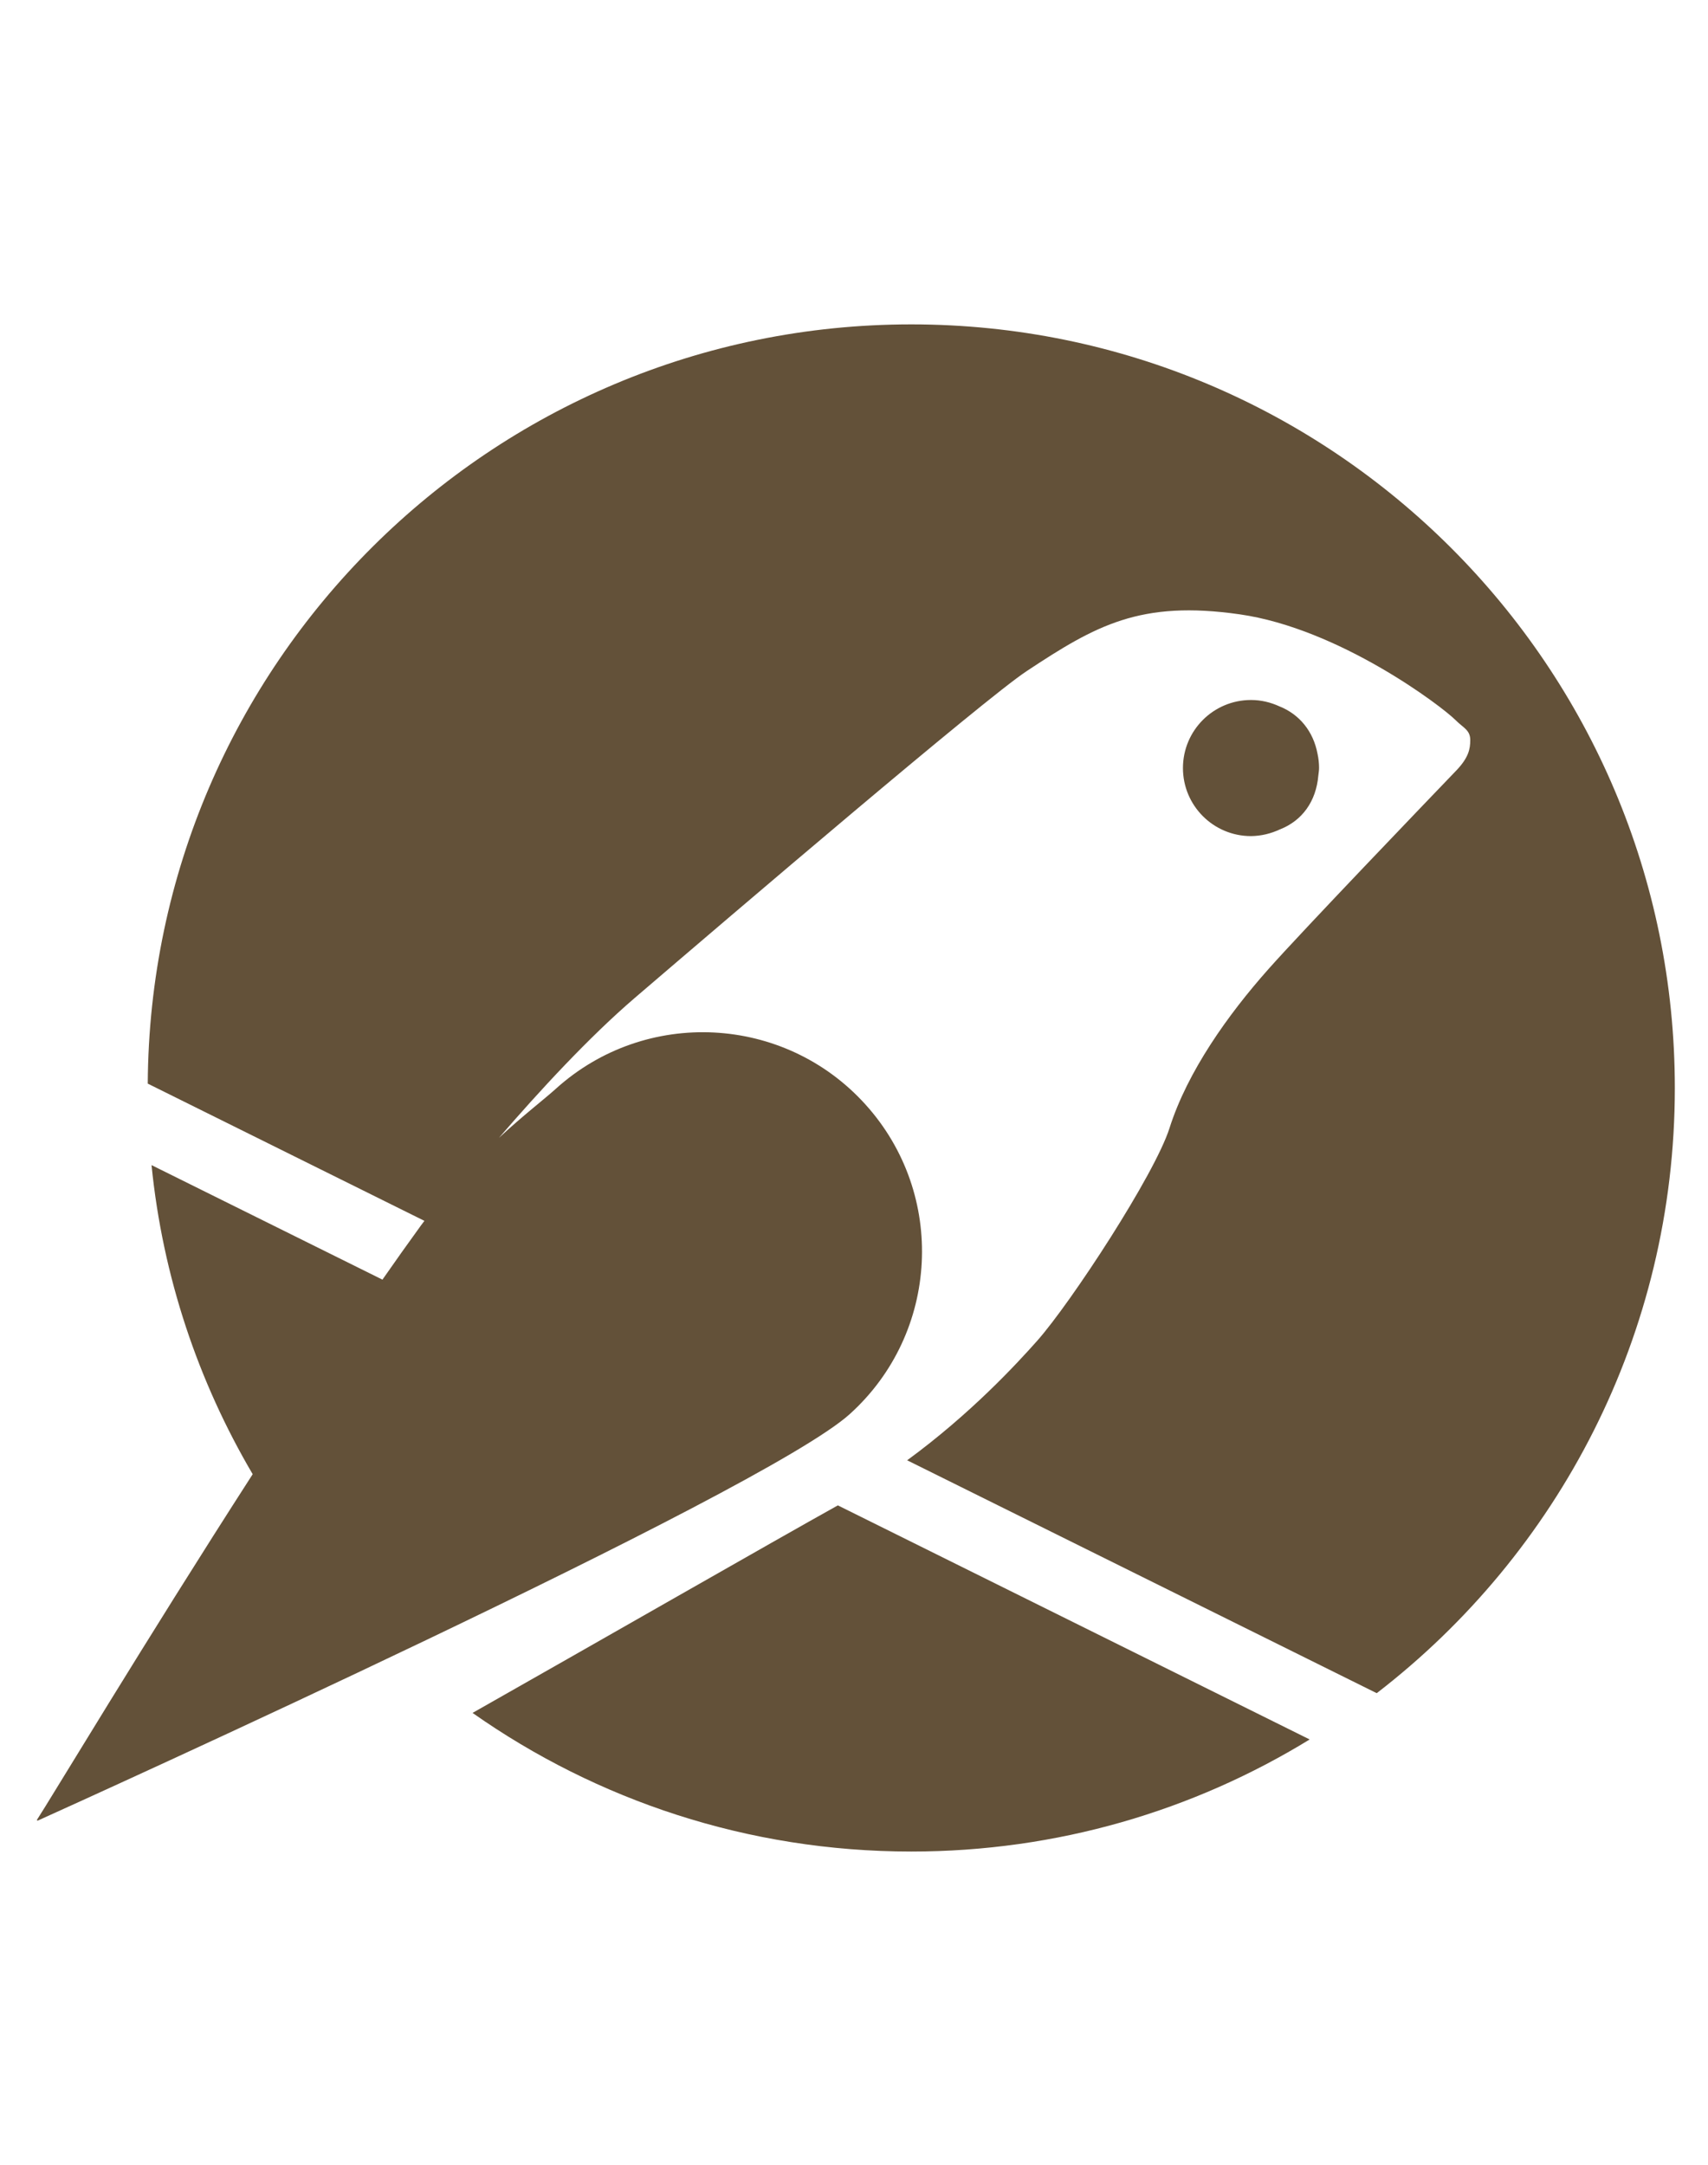
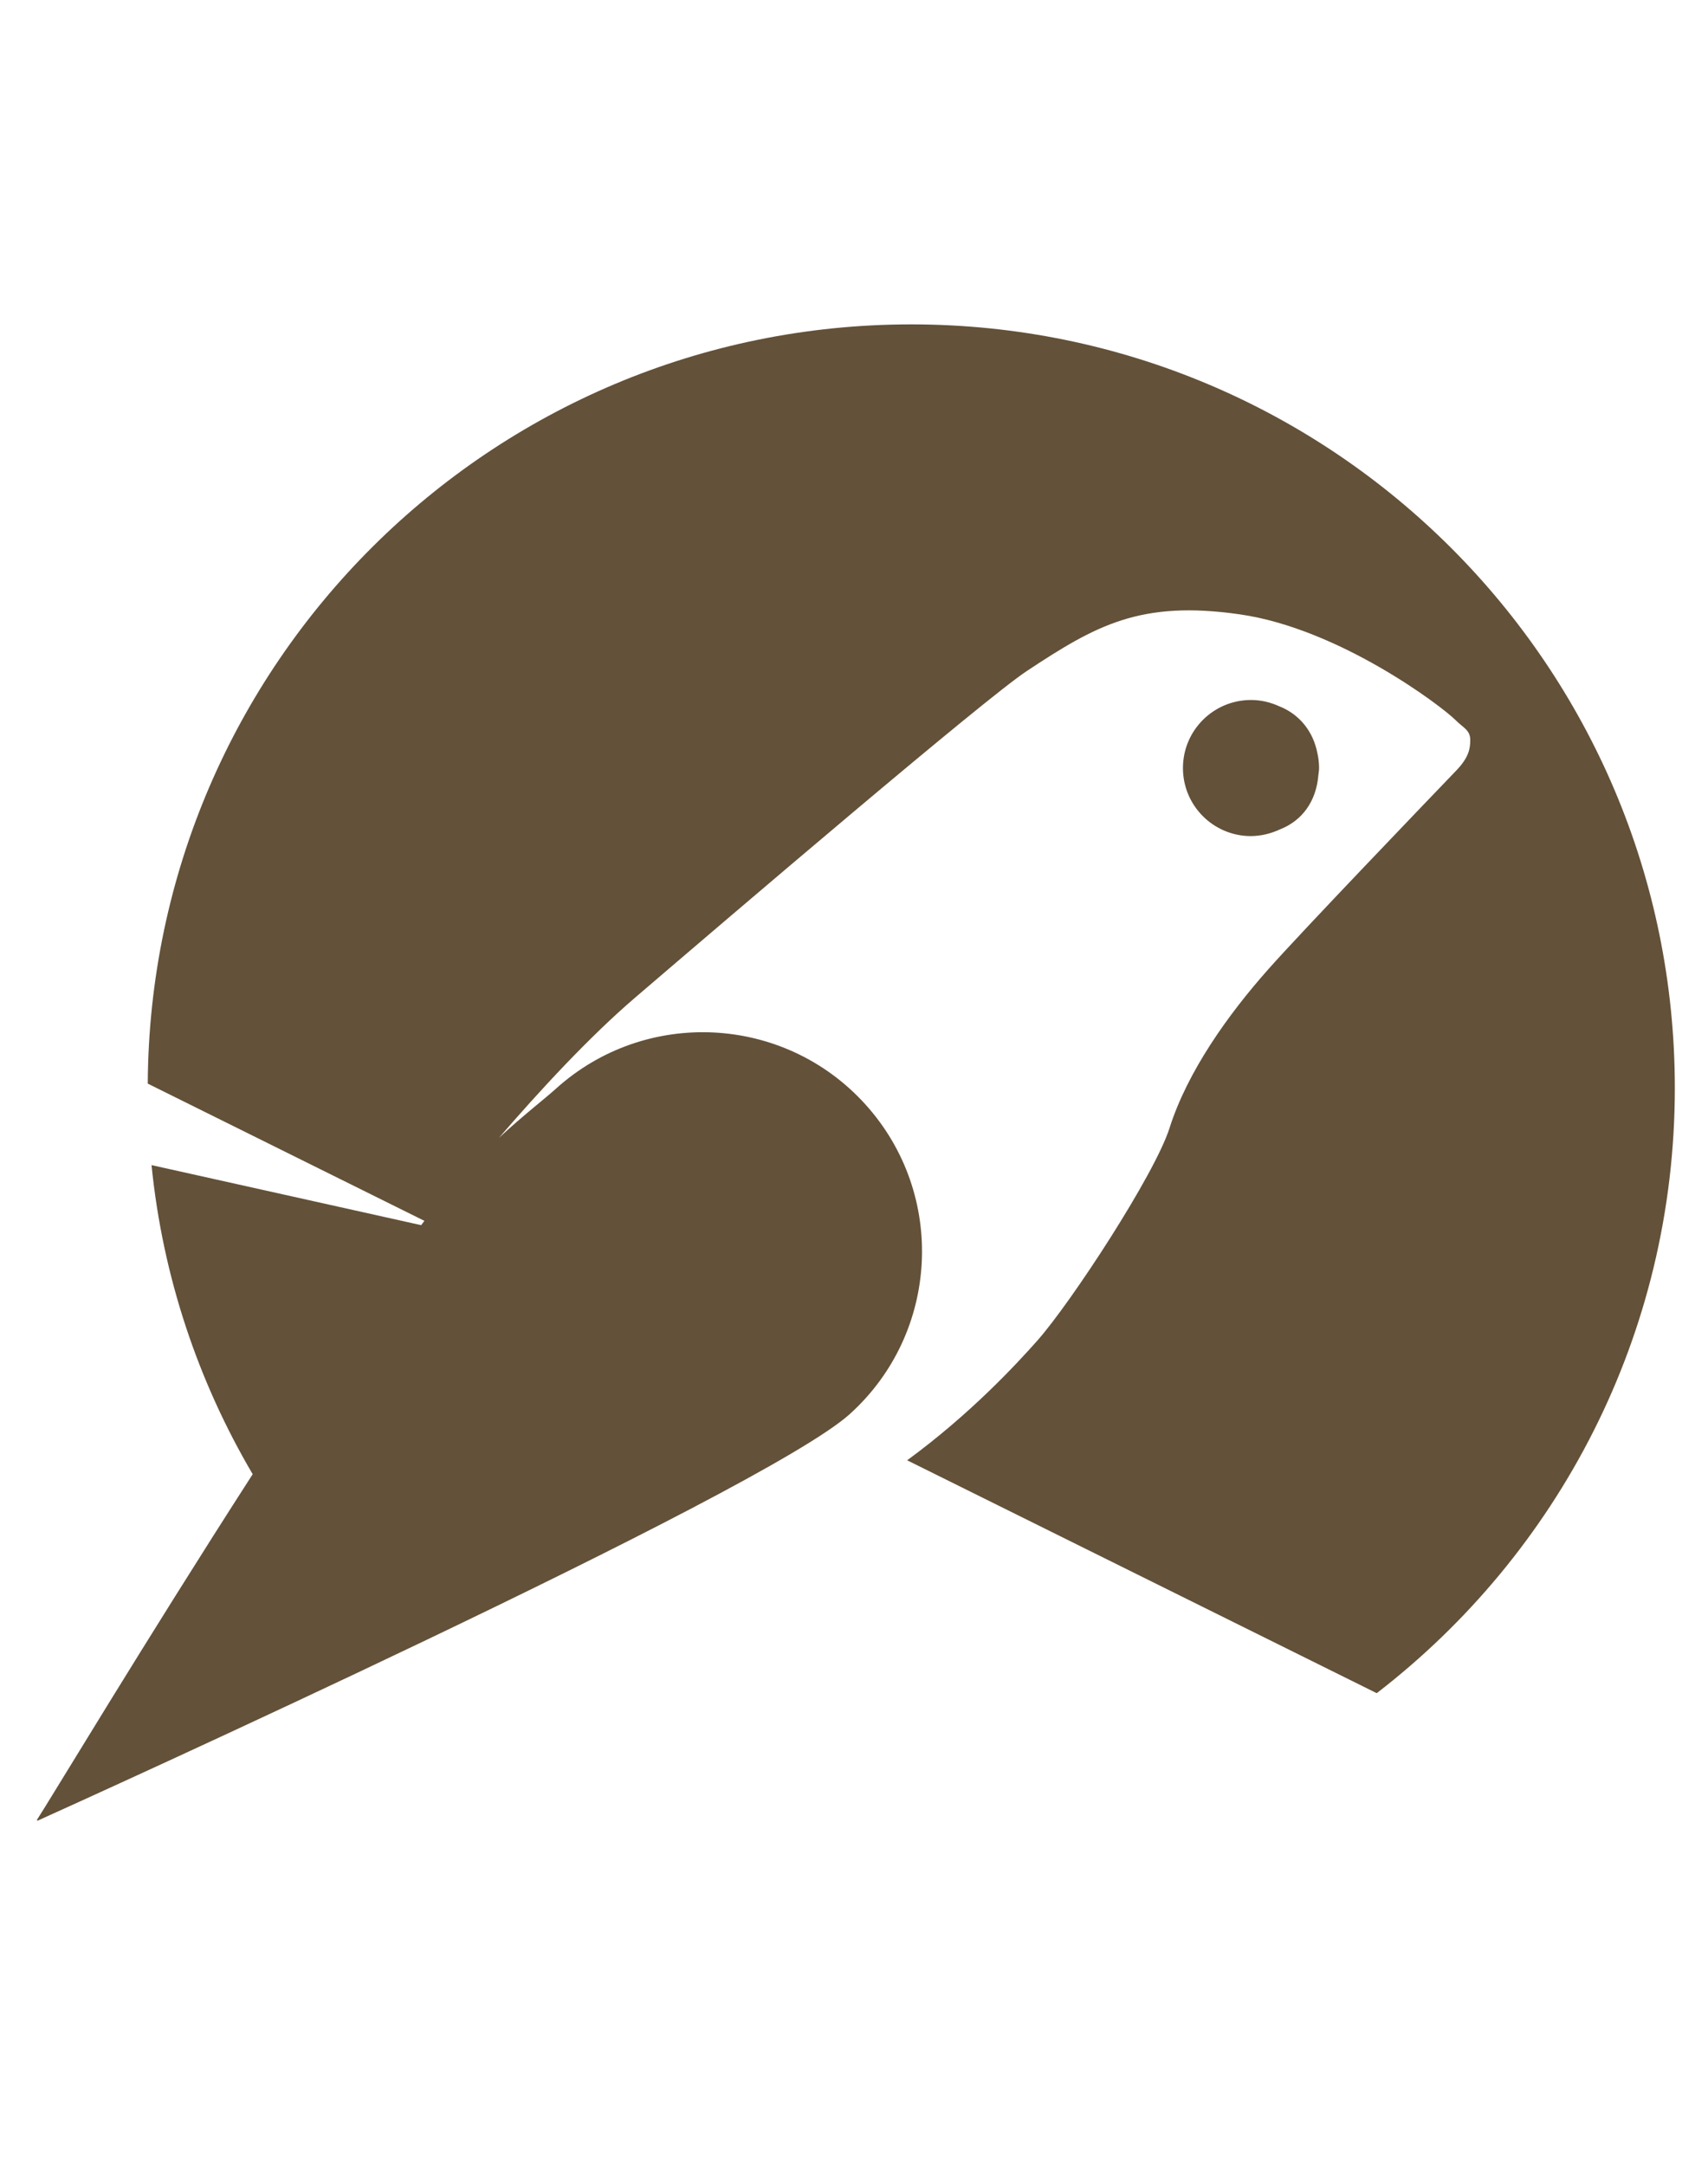
<svg xmlns="http://www.w3.org/2000/svg" version="1.1" id="Layer_1" x="0px" y="0px" viewBox="0 0 258 327" style="enable-background:new 0 0 258 327;" xml:space="preserve">
  <style type="text/css">
	.st0{fill:#635139;}
</style>
  <title>noSokhan-logo (Clean-Up)-01</title>
  <desc>Created with Sketch.</desc>
  <g>
    <path class="st0" d="M193.33,125.29c3.38-1.32,5.48-4.25,5.81-8.15c0.04-0.38,0.11-0.74,0.11-1.13c0-0.73-0.08-1.44-0.23-2.13   c-0.63-3.4-2.74-5.98-5.76-7.18c-1.31-0.6-2.75-0.96-4.29-0.96c-5.68,0-10.28,4.6-10.28,10.28s4.6,10.28,10.28,10.28   C190.54,126.28,192,125.91,193.33,125.29z" />
-     <path class="st0" d="M137.65,49C74.16,49,22.67,100.29,22.32,163.69l41.79,20.73c-0.16,0.22-0.32,0.42-0.49,0.65   c-1.89,2.6-3.85,5.36-5.85,8.23L22.89,176c1.69,16.9,7.07,32.74,15.28,46.69C21.92,247.92,7.42,272.11,5.6,274.87   c-0.05,0.08,0.03,0.18,0.12,0.14c6.32-2.85,109.49-49.52,122.64-61.4c13.57-12.26,14.63-33.2,2.37-46.77   c-12.26-13.57-33.2-14.63-46.77-2.37c-1.78,1.61-4.88,3.97-8.59,7.41c6.12-7.1,13.64-15.24,20.52-21.14   c15.02-12.87,52.74-45.09,59.19-49.36c10.46-6.92,17.16-10.73,32.18-8.58c15.02,2.15,30.48,13.84,32.62,15.99   c1.18,1.18,2.21,1.48,2.21,3.02c-0.01,1.27-0.2,2.58-2.1,4.57c-4.27,4.45-23.35,24.32-28.43,30.06   c-6.04,6.81-12.18,15.4-14.9,23.97c-2.23,7.02-14.9,26.39-19.99,32.13c-3.1,3.49-10.07,11.05-19.64,18.05l70.93,35.18   c27.38-21.09,45.03-54.18,45.03-91.41C253,100.64,201.36,49,137.65,49z" />
-     <path class="st0" d="M71.38,258.75c18.75,13.19,41.6,20.94,66.27,20.94c22.06,0,42.65-6.18,60.18-16.93l-71.27-35.36   C117.04,232.7,89.96,248.22,71.38,258.75z" />
+     <path class="st0" d="M137.65,49C74.16,49,22.67,100.29,22.32,163.69l41.79,20.73c-0.16,0.22-0.32,0.42-0.49,0.65   L22.89,176c1.69,16.9,7.07,32.74,15.28,46.69C21.92,247.92,7.42,272.11,5.6,274.87   c-0.05,0.08,0.03,0.18,0.12,0.14c6.32-2.85,109.49-49.52,122.64-61.4c13.57-12.26,14.63-33.2,2.37-46.77   c-12.26-13.57-33.2-14.63-46.77-2.37c-1.78,1.61-4.88,3.97-8.59,7.41c6.12-7.1,13.64-15.24,20.52-21.14   c15.02-12.87,52.74-45.09,59.19-49.36c10.46-6.92,17.16-10.73,32.18-8.58c15.02,2.15,30.48,13.84,32.62,15.99   c1.18,1.18,2.21,1.48,2.21,3.02c-0.01,1.27-0.2,2.58-2.1,4.57c-4.27,4.45-23.35,24.32-28.43,30.06   c-6.04,6.81-12.18,15.4-14.9,23.97c-2.23,7.02-14.9,26.39-19.99,32.13c-3.1,3.49-10.07,11.05-19.64,18.05l70.93,35.18   c27.38-21.09,45.03-54.18,45.03-91.41C253,100.64,201.36,49,137.65,49z" />
  </g>
</svg>